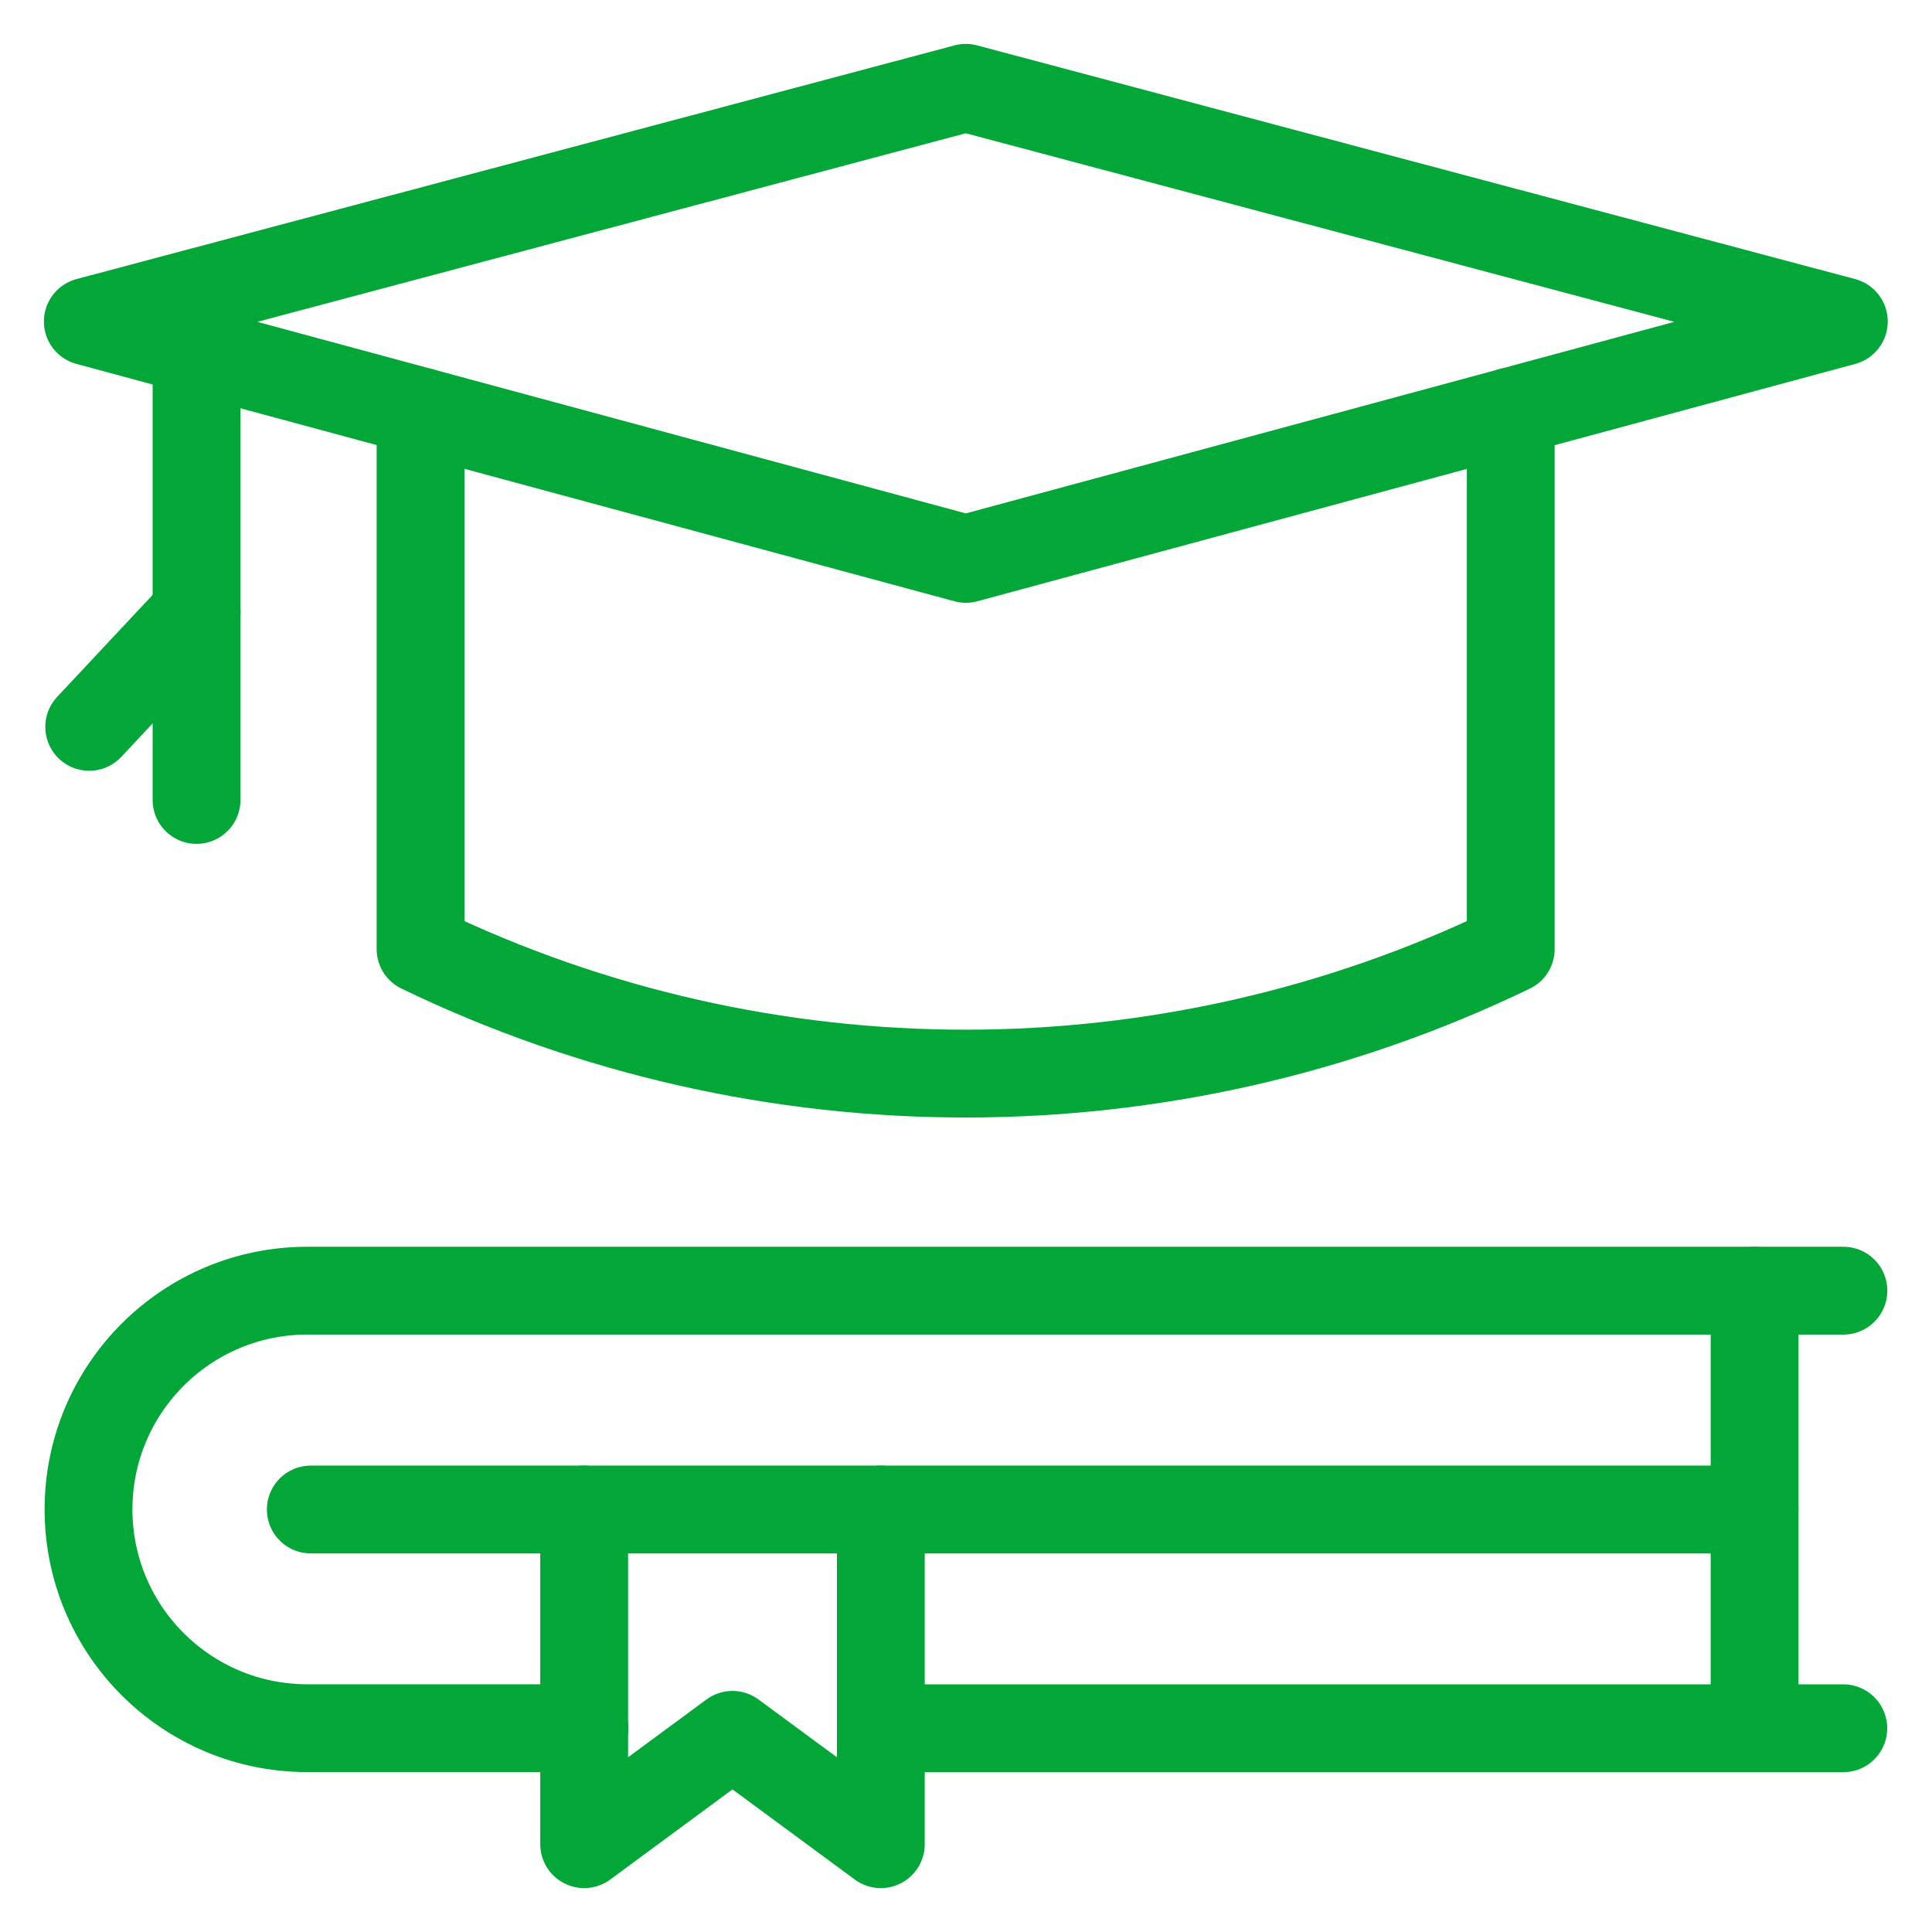
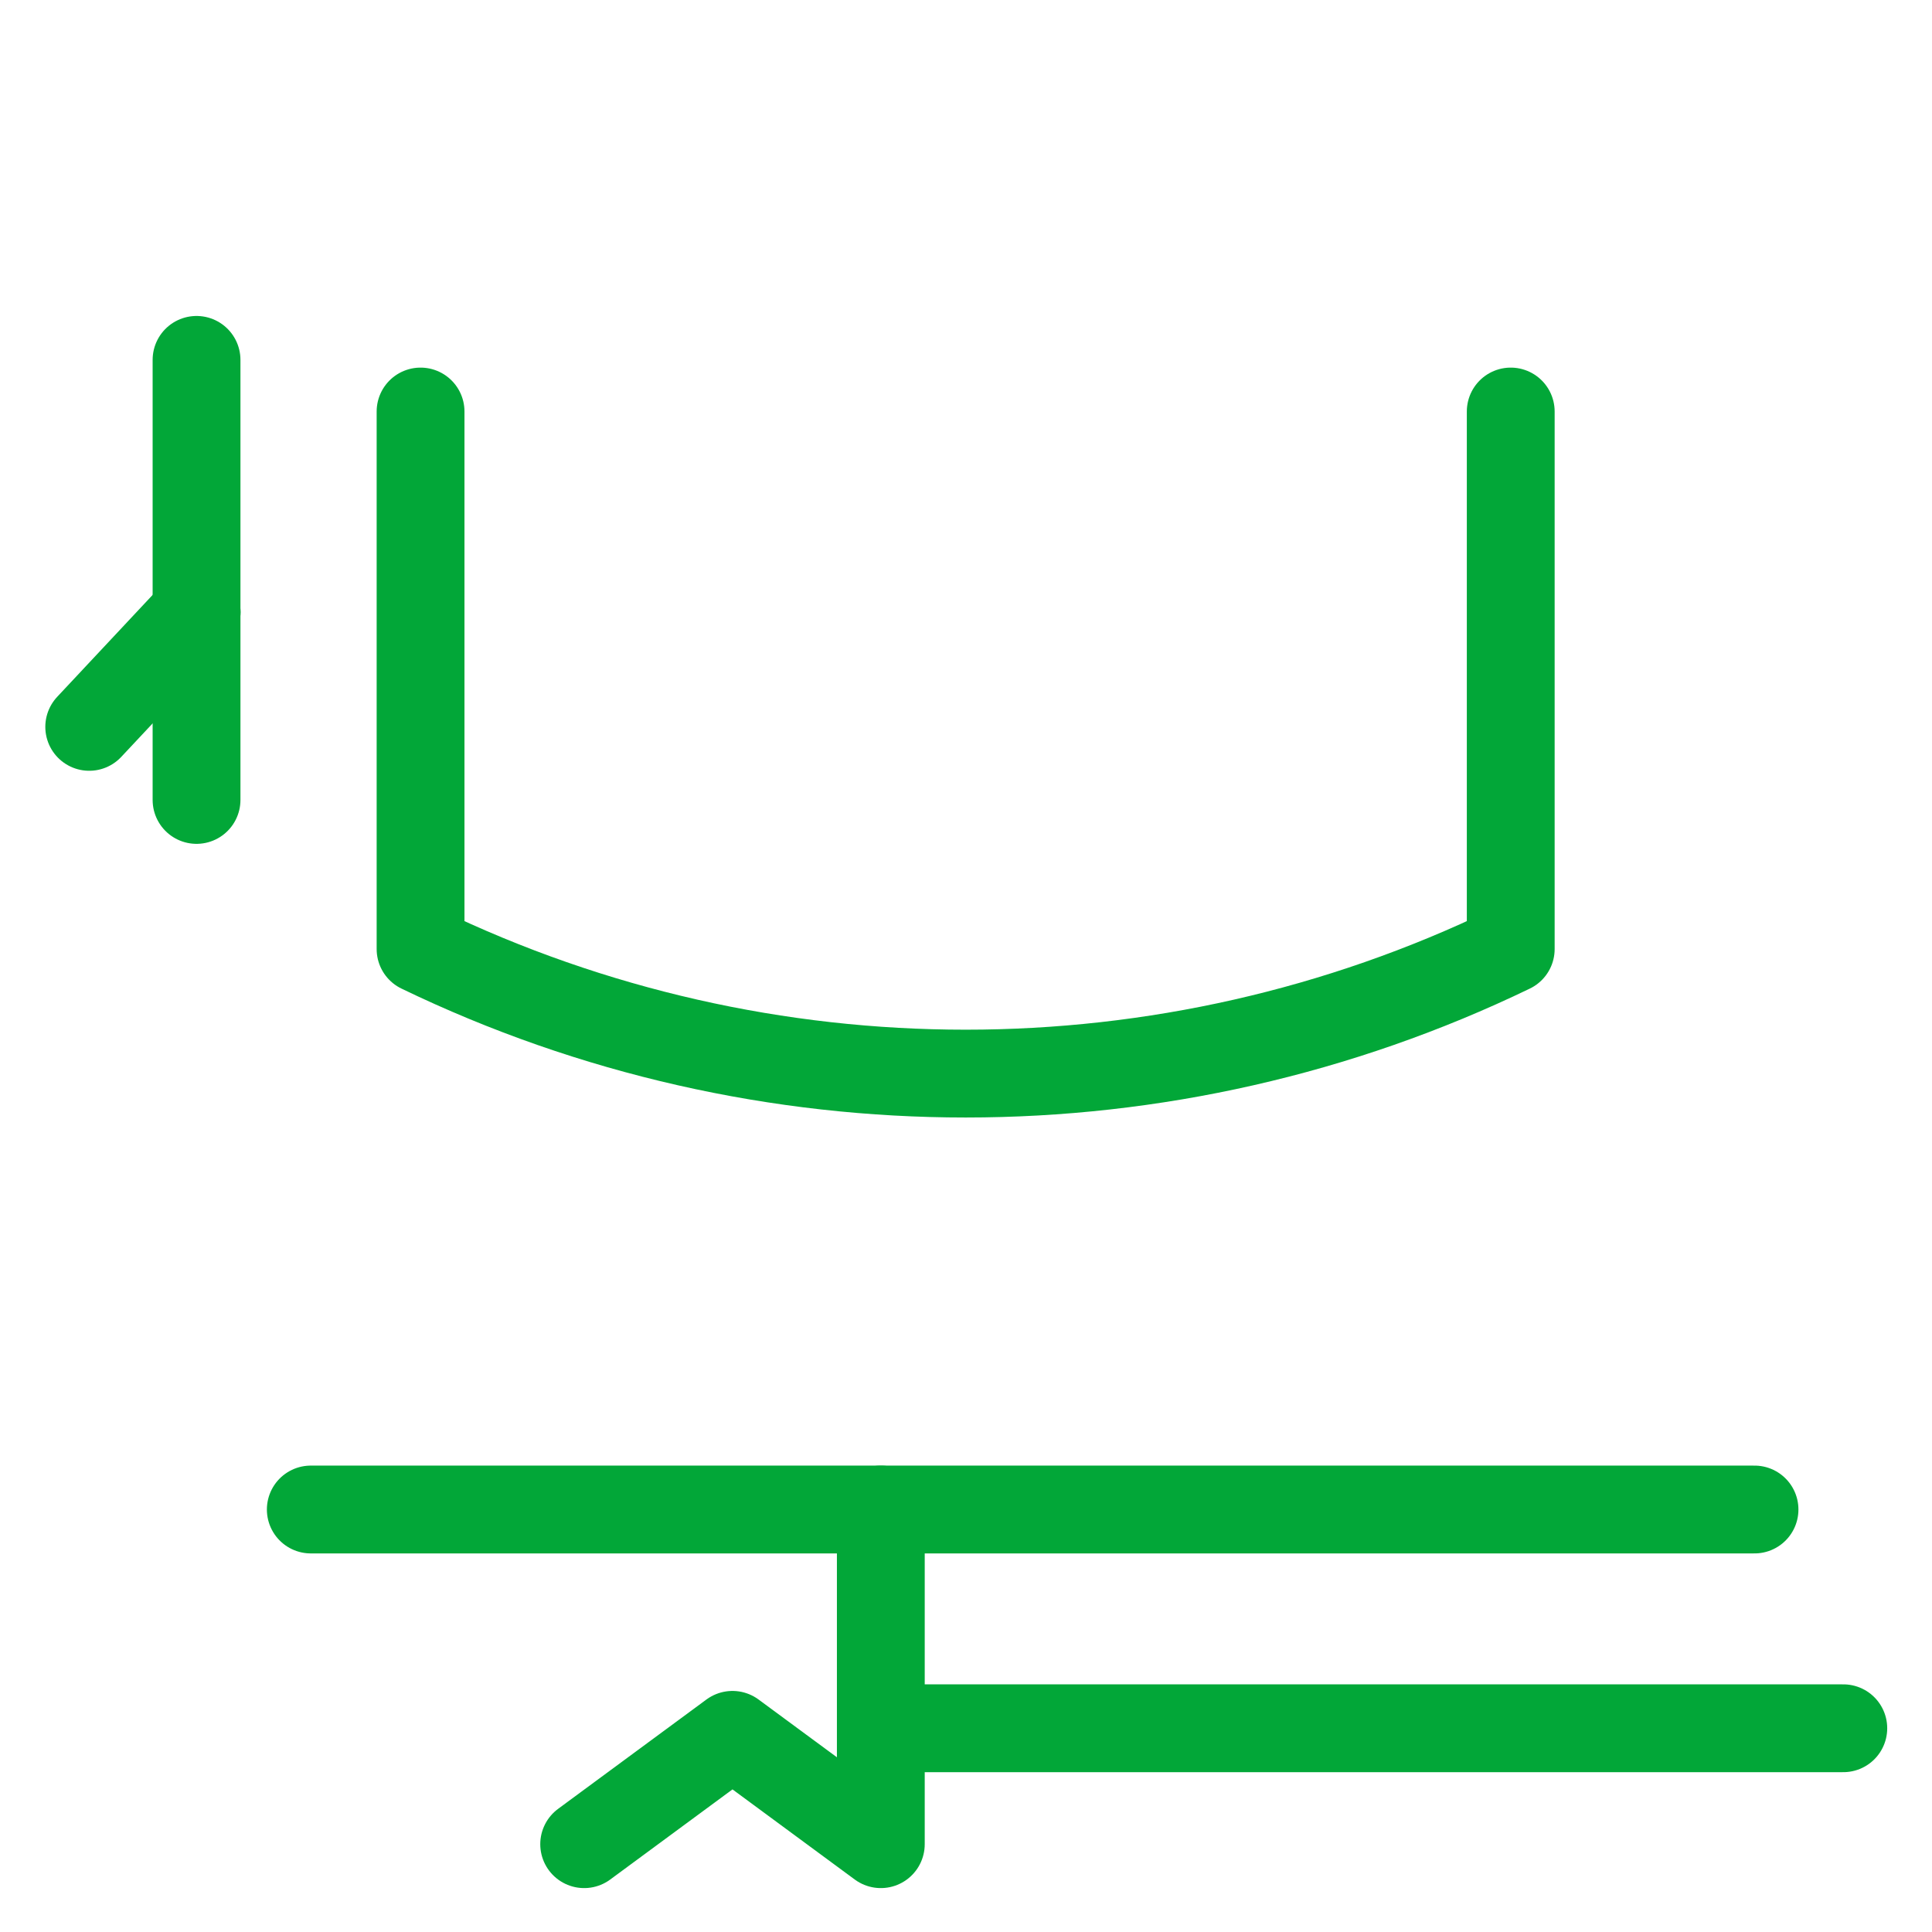
<svg xmlns="http://www.w3.org/2000/svg" width="22" height="22" viewBox="0 0 22 22" fill="none">
  <path d="M4.789 4.686V10.807C8.705 12.698 13.287 12.698 17.203 10.807V4.686" stroke="#02A738" stroke-miterlimit="10" stroke-linecap="round" stroke-linejoin="round" />
-   <path d="M10.998 1L20.996 3.661L10.998 6.364L1 3.661L10.998 1Z" stroke="#02A738" stroke-miterlimit="10" stroke-linecap="round" stroke-linejoin="round" />
  <path d="M2.238 4.098V6.971" stroke="#02A738" stroke-miterlimit="10" stroke-linecap="round" stroke-linejoin="round" />
  <path d="M2.239 6.971L1.016 8.277" stroke="#02A738" stroke-miterlimit="10" stroke-linecap="round" stroke-linejoin="round" />
  <path d="M2.238 6.971V9.109" stroke="#02A738" stroke-miterlimit="10" stroke-linecap="round" stroke-linejoin="round" />
-   <path d="M6.654 19.679H3.499C2.123 19.679 1.008 18.564 1.008 17.188C1.008 15.813 2.123 14.697 3.499 14.697H20.991" stroke="#02A738" stroke-miterlimit="10" stroke-linecap="round" stroke-linejoin="round" />
  <path d="M20.99 19.68H10.031" stroke="#02A738" stroke-miterlimit="10" stroke-linecap="round" stroke-linejoin="round" />
  <path d="M3.539 17.189H19.979" stroke="#02A738" stroke-miterlimit="10" stroke-linecap="round" stroke-linejoin="round" />
-   <path d="M19.98 14.697V19.633" stroke="#02A738" stroke-miterlimit="10" stroke-linecap="round" stroke-linejoin="round" />
-   <path d="M10.03 17.189V21L8.341 19.755L6.652 21V17.189" stroke="#02A738" stroke-miterlimit="10" stroke-linecap="round" stroke-linejoin="round" />
+   <path d="M10.03 17.189V21L8.341 19.755L6.652 21" stroke="#02A738" stroke-miterlimit="10" stroke-linecap="round" stroke-linejoin="round" />
</svg>